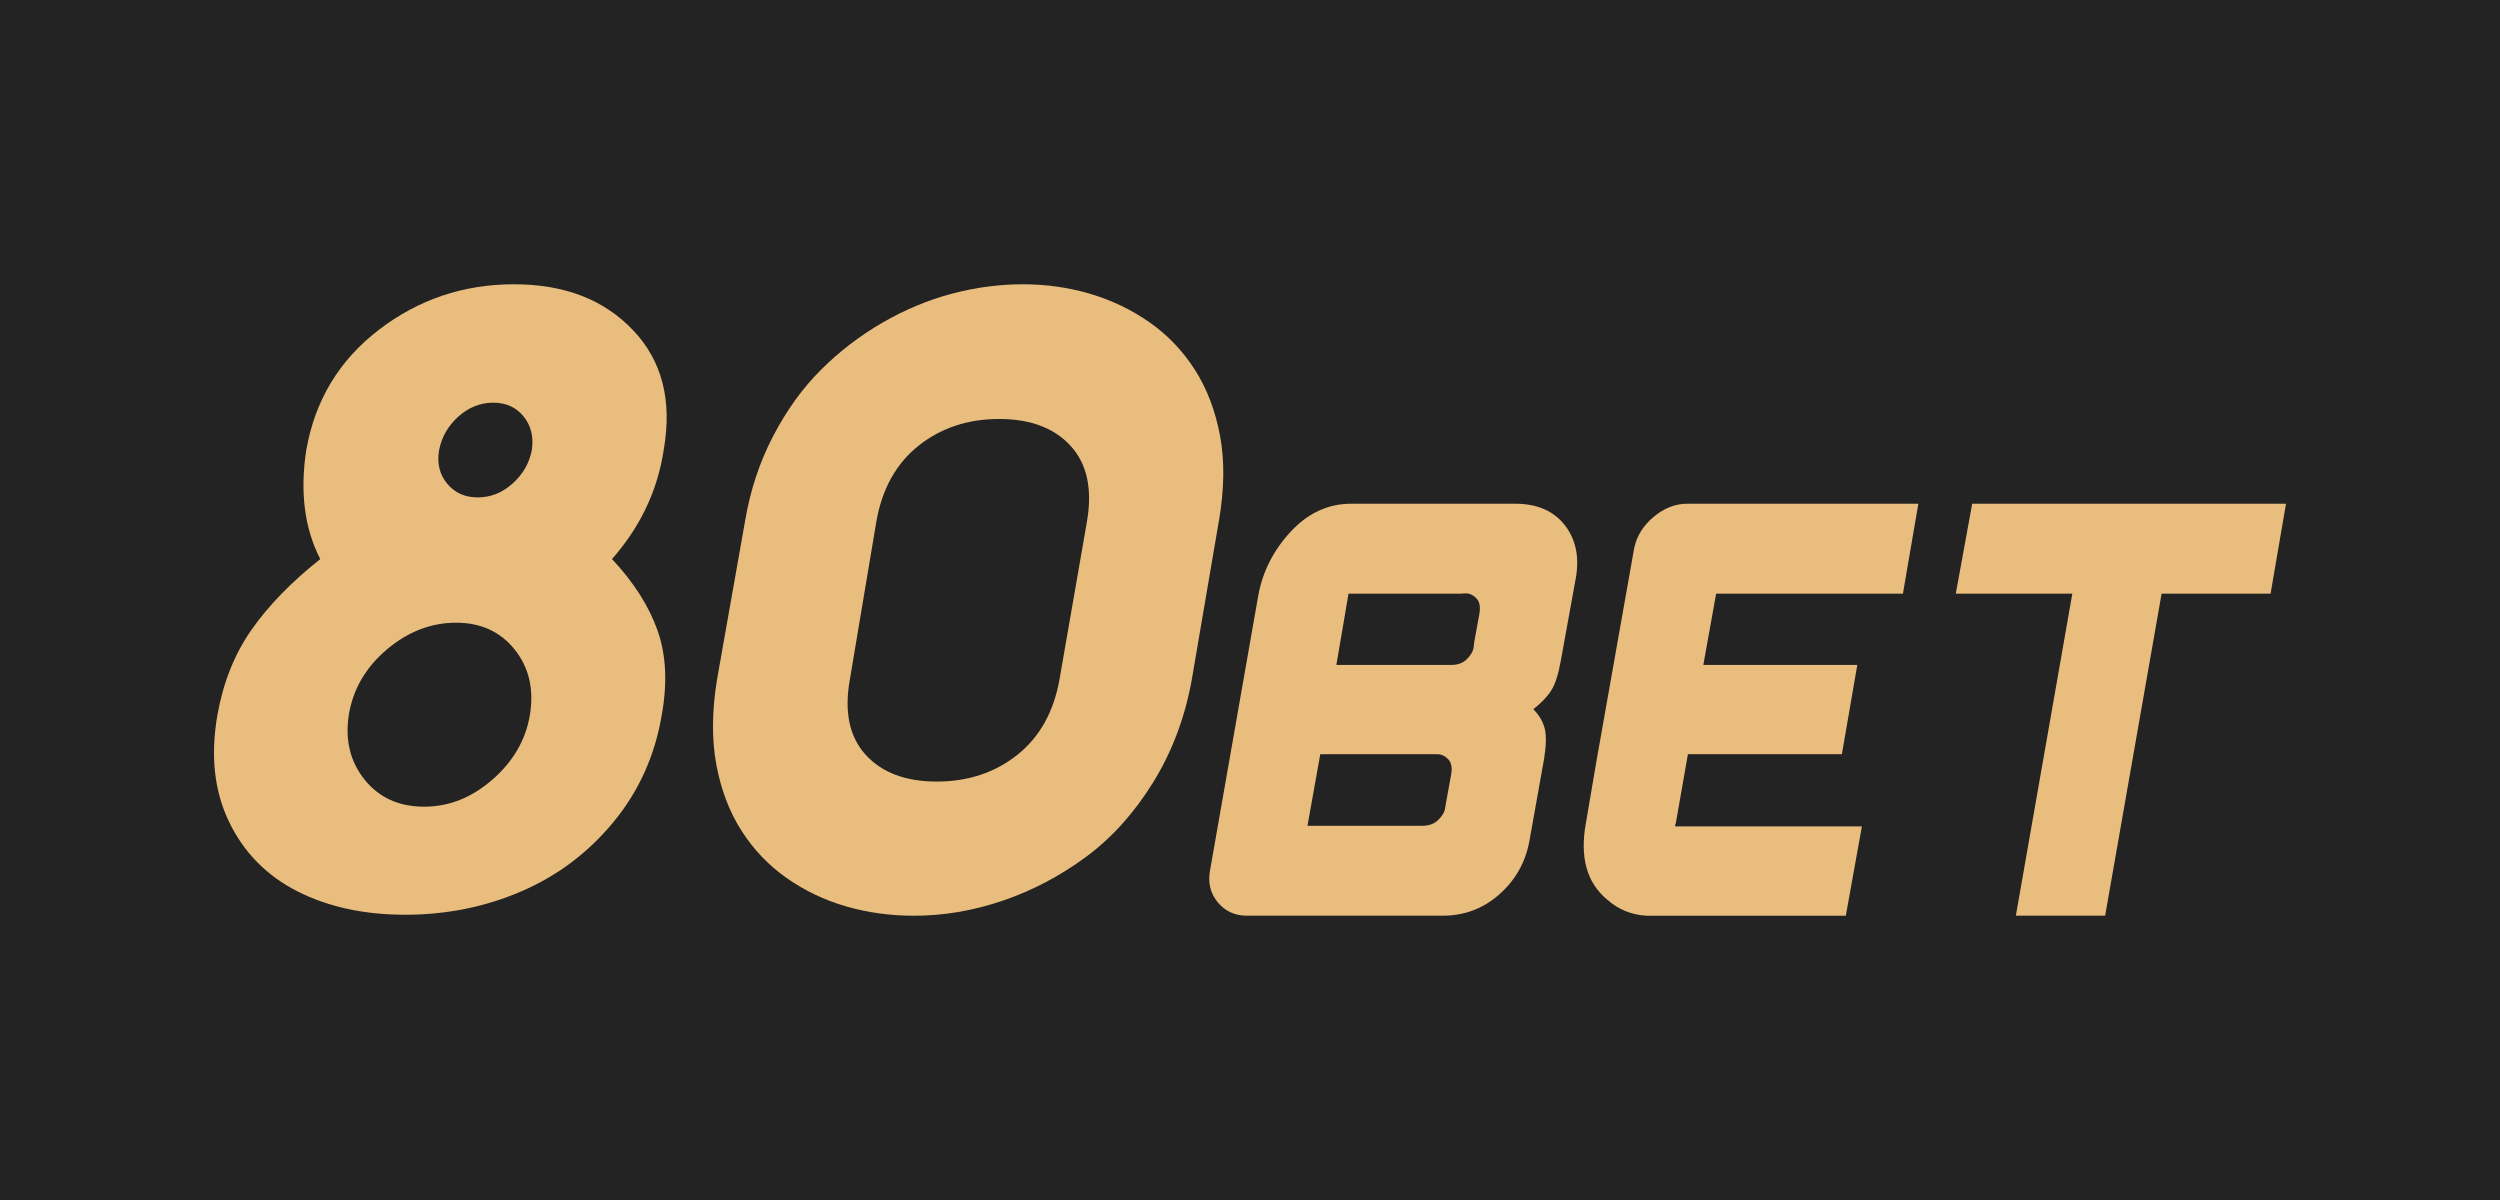
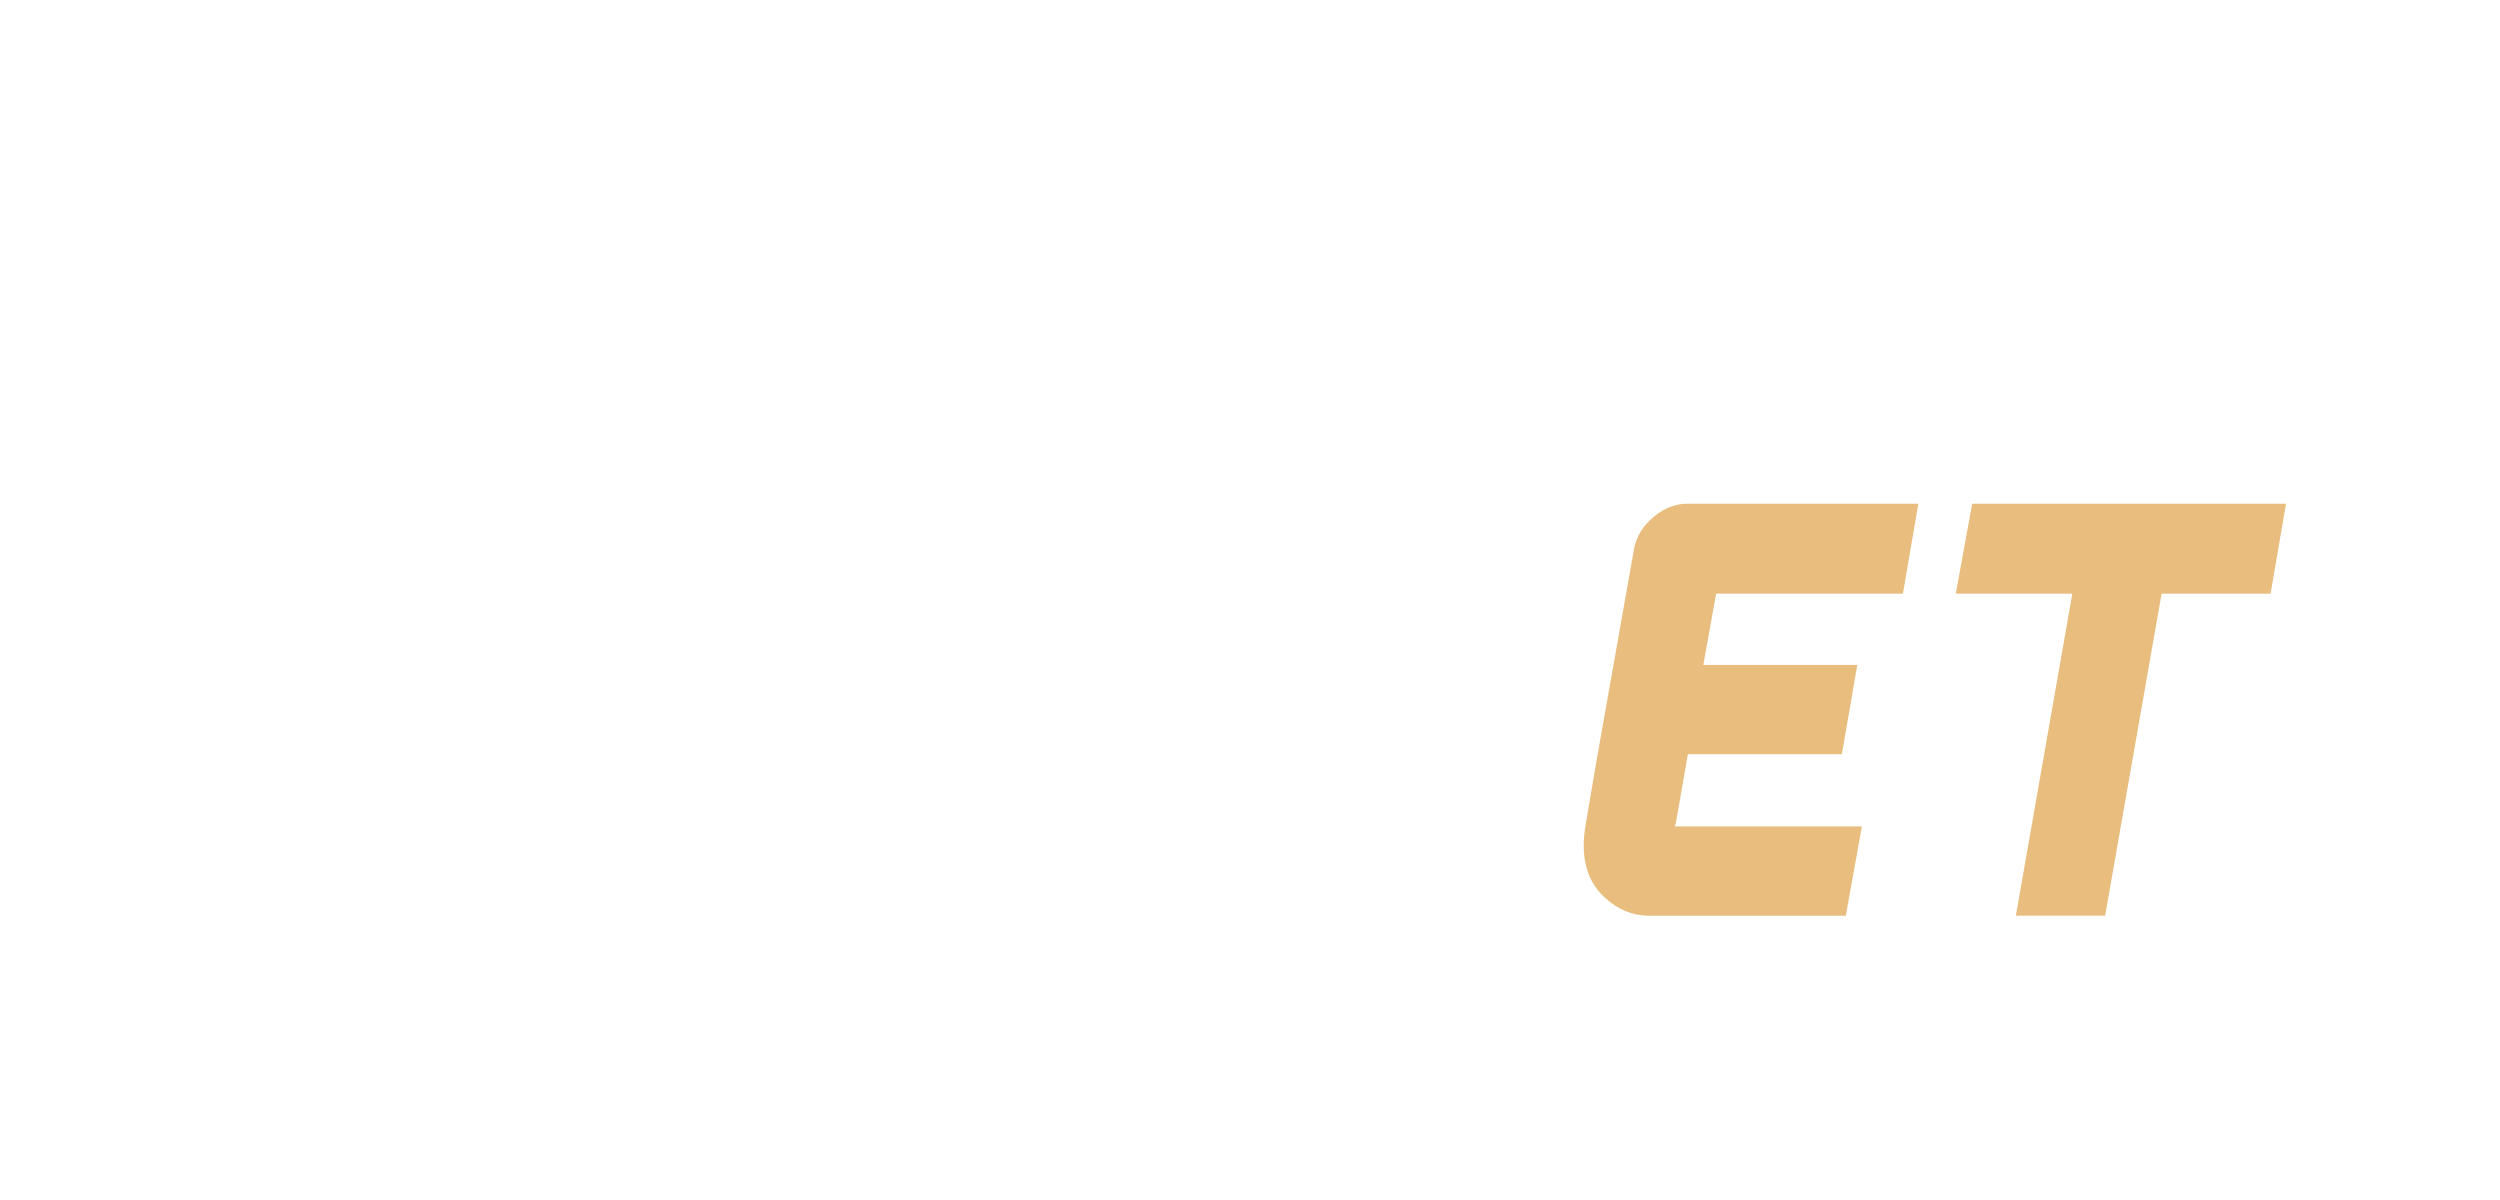
<svg xmlns="http://www.w3.org/2000/svg" viewBox="0 0 1250 600">
-   <path d="m0 0h1250v600h-1250z" fill="#232323" />
  <g fill="#e8bd7e">
-     <path d="m787.83 289.46-7.39 40.7c-1.2 6.89-2.82 11.93-4.84 15.1-2.03 3.17-5.01 6.29-8.94 9.35 2.73 2.74 4.59 5.8 5.58 9.19s.93 8.53-.16 15.43l-7.39 41.36c-1.97 10.61-6.97 19.48-15.02 26.59-8.04 7.11-17.48 10.67-28.31 10.67h-97.82c-6.13 0-11.02-2.24-14.69-6.73s-4.95-9.74-3.86-15.76l24.13-137.54c2.19-12.03 7.6-22.7 16.25-32.01 8.64-9.3 18.71-13.95 30.2-13.95h82.07c10.94 0 19.2 3.59 24.78 10.75 5.58 7.17 7.39 16.11 5.42 26.83zm-62.21 97.49c.55-3.28.03-5.74-1.56-7.38s-3.37-2.46-5.33-2.46h-58.59l-6.4 35.78h57.45c3.28 0 5.91-.96 7.88-2.87s3.12-3.8 3.45-5.66l.49-2.96 2.62-14.44zm14.12-80.42c.54-3.28.03-5.75-1.56-7.39s-3.37-2.46-5.33-2.46l-2.79.16h-55.8l-6.07 35.62h57.44c3.28 0 5.88-.96 7.8-2.87 1.91-1.91 3.04-3.8 3.37-5.66l.33-2.95 2.63-14.44z" />
    <path d="m959.18 251.87-7.72 44.97h-93.39l-6.4 35.62h76.98l-7.71 44.64h-76.98l-6.07 34.63c-.22.22-.33.71-.33 1.48h93.39l-8.04 44.64h-99.79c-7.44-.44-13.95-3.12-19.53-8.04-10.18-8.42-13.73-21.12-10.67-38.08l5.25-30.86 18.87-106.52c1.2-6.13 4.43-11.41 9.68-15.84s10.89-6.65 16.9-6.65h115.55z" />
    <path d="m1143 251.87-7.71 44.97h-54.49l-28.23 161.01h-44.64l28.23-161.01h-58.27l8.21-44.97h156.91z" />
-     <path d="m331.85 225.02c-3.06 20.23-11.67 38.4-25.84 54.51 10.79 11.51 18.35 23.35 22.7 35.52s5.07 26.31 2.17 42.42c-3.38 20.23-11.39 38.03-24.03 53.4-12.64 15.38-28.01 26.97-46.12 34.78s-37.47 11.72-58.08 11.72-38.6-3.9-53.97-11.72c-15.37-7.81-26.77-19.4-34.17-34.78-7.4-15.37-9.33-33.17-5.8-53.4 2.9-16.28 8.57-30.46 17.02-42.55s19.92-23.88 34.41-35.39c-7.89-15.29-10.23-33.46-7-54.51 4.35-24.83 16.42-44.85 36.22-60.06s42.34-22.82 67.62-22.82 44.96 7.65 59.53 22.94 19.68 35.27 15.33 59.94zm-66.89 132.45c2.09-12.83-.45-23.72-7.61-32.68-7.17-8.96-16.95-13.44-29.34-13.44s-24.11 4.48-34.65 13.44c-10.55 8.96-16.87 19.85-18.96 32.68-1.93 12.66.72 23.47 7.97 32.43 7.24 8.97 17.15 13.44 29.7 13.44s23.79-4.52 34.17-13.57c10.38-9.04 16.62-19.81 18.72-32.31zm.96-132.45c.97-6.57-.4-12.17-4.1-16.77-3.71-4.6-8.78-6.91-15.21-6.91s-12.24 2.31-17.39 6.91-8.37 10.2-9.66 16.77c-1.13 6.58.2 12.17 3.98 16.77s8.89 6.91 15.34 6.91 12.23-2.3 17.39-6.91c5.15-4.6 8.37-10.19 9.66-16.77z" />
-     <path d="m609.43 260.54-13.52 79.18c-3.38 18.91-9.82 36.05-19.32 51.43s-20.73 27.83-33.69 37.37-26.81 16.82-41.54 21.83-29.5 7.52-44.31 7.52c-11.92 0-23.27-1.56-34.05-4.69-10.79-3.12-20.69-7.85-29.7-14.18-9.02-6.33-16.54-14.22-22.58-23.68-6.04-9.45-10.23-20.47-12.56-33.05s-2.21-26.76.36-42.55l14.01-79.18c2.57-15.29 7.24-29.43 14.01-42.42 6.76-12.99 14.77-24.09 24.03-33.3s19.52-17.06 30.79-23.56c11.27-6.49 22.82-11.3 34.65-14.43 11.83-3.12 23.62-4.69 35.38-4.69s23.02 1.6 33.81 4.81c10.78 3.21 20.68 7.98 29.7 14.31 9.01 6.33 16.54 14.22 22.58 23.68s10.22 20.47 12.56 33.05c2.33 12.58 2.13 26.76-.6 42.55zm-65.92 0c2.74-16.11 0-28.65-8.21-37.61s-20.13-13.44-35.74-13.44-29.02 4.44-40.21 13.32-18.23 21.46-21.13 37.74l-13.28 79.18c-2.9 16.12-.28 28.65 7.85 37.61s20 13.44 35.62 13.44 29.02-4.44 40.21-13.32 18.23-21.46 21.13-37.74l13.77-79.18z" />
  </g>
</svg>